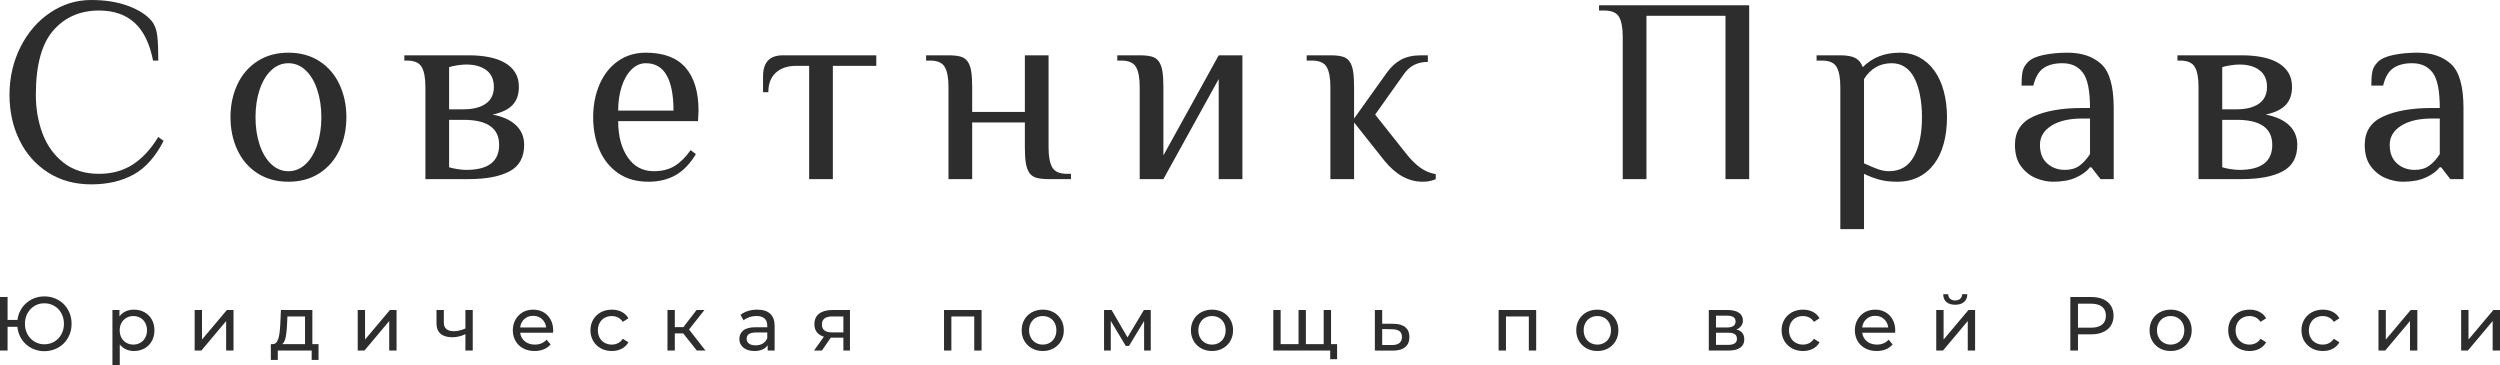
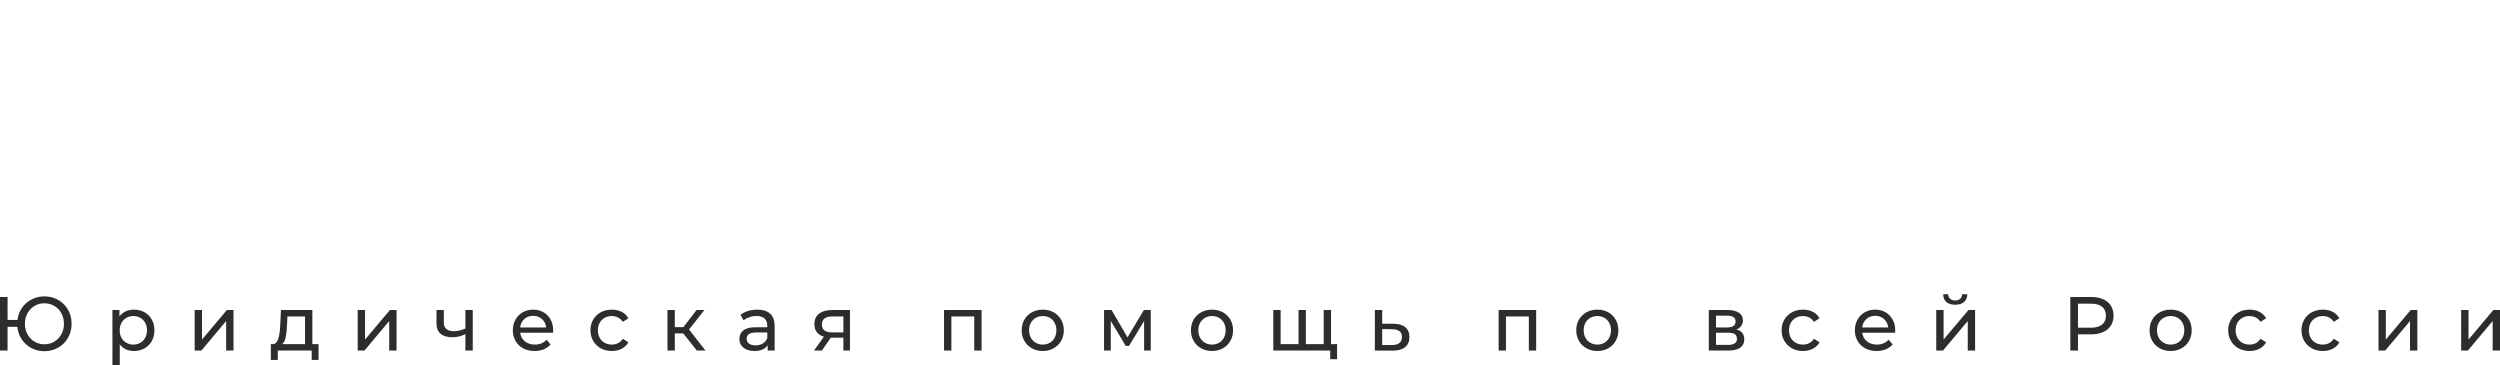
<svg xmlns="http://www.w3.org/2000/svg" id="final_svg" viewBox="5.934 370.425 1055.82 154.31" xml:space="preserve">
  <g id="text_group" transform="rotate(0)" opacity="1">
    <g id="text_layer_1_0" fill="rgba(45, 45, 45, 1)" transform="translate(5.052, 332.715)">
-       <path d="M39.38 115.57L39.38 115.57Q29.03 115.57 21.19 110.57Q13.35 105.56 9.12 96.94Q4.89 88.32 4.89 77.75L4.89 77.75Q4.89 66.85 9.51 57.62Q14.13 48.39 22.08 43.05Q30.03 37.71 39.38 37.71L39.38 37.71Q48.28 37.71 55.01 40.21Q61.74 42.71 64.96 46.61L64.96 46.61Q66.85 48.94 67.30 52.78Q67.74 56.62 67.74 63.29L67.74 63.29L65.52 63.29Q63.40 52.50 57.73 47.33Q52.06 42.16 42.71 42.16L42.71 42.16Q30.70 42.16 23.36 50.61Q16.02 59.07 16.02 77.75L16.02 77.75Q16.02 86.54 18.85 94.11Q21.69 101.67 27.70 106.40Q33.70 111.12 42.71 111.12L42.71 111.12Q50.83 111.12 56.90 107.23Q62.96 103.34 67.74 95.55L67.74 95.55L69.97 97.22Q64.85 107.23 57.34 111.40Q49.83 115.57 39.38 115.57ZM122.69 114.46L122.69 114.46Q115.13 114.46 109.57 110.85Q104.01 107.23 101.11 101.00Q98.22 94.77 98.22 87.21L98.22 87.21Q98.22 79.64 101.11 73.42Q104.01 67.19 109.57 63.57Q115.13 59.96 122.69 59.96L122.69 59.96Q130.26 59.96 135.82 63.57Q141.38 67.19 144.27 73.42Q147.17 79.64 147.17 87.21L147.17 87.21Q147.17 94.77 144.27 101.00Q141.38 107.23 135.82 110.85Q130.26 114.46 122.69 114.46ZM122.69 110.01L122.69 110.01Q126.81 110.01 129.98 107.01Q133.15 104.01 134.87 98.78Q136.60 93.55 136.60 87.21L136.60 87.21Q136.60 80.87 134.87 75.64Q133.15 70.41 129.98 67.41Q126.81 64.41 122.69 64.41L122.69 64.41Q118.58 64.41 115.41 67.41Q112.24 70.41 110.51 75.64Q108.79 80.87 108.79 87.21L108.79 87.21Q108.79 93.55 110.51 98.78Q112.24 104.01 115.41 107.01Q118.58 110.01 122.69 110.01ZM172.75 63.29L171.64 63.29L171.64 61.07L198.89 61.07Q203.56 61.07 207.46 61.85Q211.35 62.63 214.13 64.24Q216.91 65.85 218.47 68.35Q220.02 70.86 220.02 74.42L220.02 74.42Q220.02 79.20 217.36 82.04Q214.69 84.87 208.90 86.10L208.90 86.10Q215.35 87.32 218.80 90.60Q222.25 93.88 222.25 98.89L222.25 98.89Q222.25 106.79 216.08 110.07Q209.90 113.35 198.89 113.35L198.89 113.35L180.54 113.35L180.54 74.42Q180.54 68.74 178.98 66.02Q177.42 63.29 172.75 63.29L172.75 63.29ZM190.55 88.32L190.55 108.34Q191.88 108.79 194.00 109.12Q196.11 109.46 197.78 109.46L197.78 109.46Q211.68 109.46 211.68 98.89L211.68 98.89Q211.68 88.32 196.67 88.32L196.67 88.32L190.55 88.32ZM190.55 83.87L196.67 83.87Q202.67 83.87 206.06 81.48Q209.46 79.09 209.46 74.42L209.46 74.42Q209.46 69.74 206.29 67.35Q203.12 64.96 197.78 64.96L197.78 64.96Q196.11 64.96 194.00 65.30Q191.88 65.63 190.55 66.07L190.55 66.07L190.55 83.87ZM274.75 114.46L274.75 114.46Q267.19 114.46 261.96 110.85Q256.73 107.23 254.06 101.06Q251.39 94.88 251.39 87.21L251.39 87.21Q251.39 79.64 254.06 73.42Q256.73 67.19 261.79 63.57Q266.86 59.96 273.64 59.96L273.64 59.96Q284.88 59.96 290.38 66.24Q295.89 72.53 295.89 84.43L295.89 84.43L295.67 88.88L261.96 88.88Q261.96 98.22 265.97 104.12Q269.97 110.01 276.98 110.01L276.98 110.01Q282.21 110.01 285.82 107.79Q289.44 105.56 292.55 101.11L292.55 101.11L294.78 102.78Q291.10 108.90 286.21 111.68Q281.32 114.46 274.75 114.46ZM261.96 84.43L285.32 84.43Q285.32 74.64 282.43 69.52Q279.54 64.41 273.64 64.41L273.64 64.41Q270.30 64.41 267.63 67.02Q264.96 69.63 263.46 74.19Q261.96 78.76 261.96 84.43L261.96 84.43ZM323.14 76.64L323.14 69.97Q323.14 61.07 331.48 61.07L331.48 61.07L370.97 61.07L370.97 65.52L352.62 65.52L352.62 113.35L342.61 113.35L342.61 65.52L337.05 65.52Q331.71 65.52 328.54 68.41Q325.37 71.30 325.37 76.64L325.37 76.64L323.14 76.64ZM393.66 63.29L392.00 63.29L392.00 61.07L401.45 61.07Q404.45 61.07 406.40 61.57Q408.35 62.07 409.46 63.57Q410.57 65.07 411.02 67.63Q411.46 70.19 411.46 74.42L411.46 74.42L411.46 84.98L433.71 84.98L433.71 61.07L443.72 61.07L443.72 100.00Q443.72 105.67 445.28 108.40Q446.84 111.12 451.51 111.12L451.51 111.12L453.18 111.12L453.18 113.35L443.72 113.35Q440.72 113.35 438.77 112.85Q436.82 112.35 435.71 110.85Q434.60 109.34 434.15 106.73Q433.71 104.12 433.71 100.00L433.71 100.00L433.71 89.43L411.46 89.43L411.46 113.35L401.45 113.35L401.45 74.42Q401.45 68.74 399.89 66.02Q398.34 63.29 393.66 63.29L393.66 63.29ZM472.75 63.29L472.75 61.07L482.21 61.07Q485.21 61.07 487.16 61.57Q489.10 62.07 490.22 63.57Q491.33 65.07 491.77 67.63Q492.22 70.19 492.22 74.42L492.22 74.42L492.22 103.34L515.58 61.07L525.59 61.07L525.59 113.35L515.58 113.35L515.58 71.08L492.22 113.35L482.21 113.35L482.21 74.42Q482.21 68.74 480.65 66.02Q479.09 63.29 474.42 63.29L474.42 63.29L472.75 63.29ZM552.73 61.07L562.74 61.07Q565.75 61.07 567.69 61.57Q569.64 62.07 570.75 63.57Q571.86 65.07 572.31 67.63Q572.75 70.19 572.75 74.42L572.75 74.42L572.75 87.77L586.66 68.30Q589.22 64.74 592.61 62.90Q596.00 61.07 601.12 61.07L601.12 61.07L603.90 61.07L603.90 63.85Q597.45 63.85 593.89 68.86L593.89 68.86L581.65 86.10L594.45 102.23Q597.56 106.23 600.62 108.46Q603.68 110.68 607.24 111.24L607.24 111.24L607.24 113.35Q604.90 114.46 601.68 114.46L601.68 114.46Q592.78 114.46 585.55 105.56L585.55 105.56L572.75 89.43L572.75 113.35L562.74 113.35L562.74 74.42Q562.74 68.74 561.19 66.02Q559.63 63.29 554.96 63.29L554.96 63.29L552.73 63.29L552.73 61.07ZM676.20 42.16L676.20 39.93L739.61 39.93L739.61 113.35L729.60 113.35L729.60 44.38L696.23 44.38L696.23 113.35L686.21 113.35L686.21 53.28Q686.21 47.61 684.66 44.88Q683.10 42.16 678.43 42.16L678.43 42.16L676.20 42.16ZM768.08 63.29L768.08 61.07L778.10 61.07Q782.32 61.07 784.49 62.24Q786.66 63.40 787.55 66.07L787.55 66.07Q793.67 59.96 803.12 59.96L803.12 59.96Q807.91 59.96 811.63 62.01Q815.36 64.07 817.92 67.69Q820.48 71.30 821.81 76.31Q823.15 81.31 823.15 87.21L823.15 87.21Q823.15 93.22 821.81 98.22Q820.48 103.23 817.81 106.84Q815.14 110.46 811.19 112.46Q807.24 114.46 802.01 114.46L802.01 114.46Q797.78 114.46 794.56 113.57Q791.33 112.68 788.11 111.12L788.11 111.12L788.11 134.48L778.10 134.48L778.10 74.42Q778.10 68.74 776.54 66.02Q774.98 63.29 770.31 63.29L770.31 63.29L768.08 63.29ZM788.11 71.08L788.11 106.68Q791.44 108.23 793.89 109.12Q796.34 110.01 798.67 110.01L798.67 110.01Q805.79 110.01 809.19 103.78Q812.58 97.55 812.58 87.21L812.58 87.21Q812.58 82.09 811.74 77.87Q810.91 73.64 809.35 70.63Q807.80 67.63 805.40 66.02Q803.01 64.41 799.79 64.41L799.79 64.41Q792.33 64.41 788.11 71.08L788.11 71.08ZM867.97 114.46L867.97 114.46Q864.41 114.46 860.74 112.96Q857.07 111.46 854.46 108.01Q851.85 104.56 851.85 98.89L851.85 98.89Q851.85 90.43 859.69 86.88Q867.53 83.32 880.21 83.32L880.21 83.32L883.55 83.32Q883.55 72.41 880.54 68.41Q877.54 64.41 871.87 64.41L871.87 64.41Q866.86 64.41 863.86 66.52Q860.86 68.63 859.63 73.86L859.63 73.86L854.63 73.86Q854.63 70.08 855.07 67.91Q855.52 65.74 857.41 63.85L857.41 63.85Q859.41 61.85 864.03 60.90Q868.64 59.96 874.09 59.96L874.09 59.96Q883.10 59.96 888.33 64.79Q893.56 69.63 893.56 83.32L893.56 83.32L893.56 113.35L888.00 113.35L884.10 108.34L883.55 108.34Q881.55 110.90 877.65 112.68Q873.76 114.46 867.97 114.46ZM872.98 109.46L872.98 109.46Q876.65 109.46 879.10 107.68Q881.55 105.90 883.55 102.78L883.55 102.78L883.55 87.77L880.21 87.77Q871.98 87.77 867.20 90.82Q862.41 93.88 862.41 98.89L862.41 98.89Q862.41 104.01 865.47 106.73Q868.53 109.46 872.98 109.46ZM921.59 63.29L920.48 63.29L920.48 61.07L947.73 61.07Q952.40 61.07 956.30 61.85Q960.19 62.63 962.97 64.24Q965.75 65.85 967.31 68.35Q968.87 70.86 968.87 74.42L968.87 74.42Q968.87 79.20 966.20 82.04Q963.53 84.87 957.74 86.10L957.74 86.10Q964.19 87.32 967.64 90.60Q971.09 93.88 971.09 98.89L971.09 98.89Q971.09 106.79 964.92 110.07Q958.74 113.35 947.73 113.35L947.73 113.35L929.38 113.35L929.38 74.42Q929.38 68.74 927.82 66.02Q926.26 63.29 921.59 63.29L921.59 63.29ZM939.39 88.32L939.39 108.34Q940.72 108.79 942.84 109.12Q944.95 109.46 946.62 109.46L946.62 109.46Q960.52 109.46 960.52 98.89L960.52 98.89Q960.52 88.32 945.51 88.32L945.51 88.32L939.39 88.32ZM939.39 83.87L945.51 83.87Q951.51 83.87 954.91 81.48Q958.30 79.09 958.30 74.42L958.30 74.42Q958.30 69.74 955.13 67.35Q951.96 64.96 946.62 64.96L946.62 64.96Q944.95 64.96 942.84 65.30Q940.72 65.63 939.39 66.07L939.39 66.07L939.39 83.87ZM1015.70 114.46L1015.70 114.46Q1012.14 114.46 1008.47 112.96Q1004.79 111.46 1002.18 108.01Q999.57 104.56 999.57 98.89L999.57 98.89Q999.57 90.43 1007.41 86.88Q1015.25 83.32 1027.93 83.32L1027.93 83.32L1031.27 83.32Q1031.27 72.41 1028.27 68.41Q1025.26 64.41 1019.59 64.41L1019.59 64.41Q1014.58 64.41 1011.58 66.52Q1008.58 68.63 1007.35 73.86L1007.35 73.86L1002.35 73.86Q1002.35 70.08 1002.79 67.91Q1003.24 65.74 1005.13 63.85L1005.13 63.85Q1007.13 61.85 1011.75 60.90Q1016.36 59.96 1021.81 59.96L1021.81 59.96Q1030.82 59.96 1036.05 64.79Q1041.28 69.63 1041.28 83.32L1041.28 83.32L1041.28 113.35L1035.72 113.35L1031.83 108.34L1031.27 108.34Q1029.27 110.90 1025.37 112.68Q1021.48 114.46 1015.70 114.46ZM1020.70 109.46L1020.70 109.46Q1024.37 109.46 1026.82 107.68Q1029.27 105.90 1031.27 102.78L1031.27 102.78L1031.27 87.77L1027.93 87.77Q1019.70 87.77 1014.92 90.82Q1010.13 93.88 1010.13 98.89L1010.13 98.89Q1010.13 104.01 1013.19 106.73Q1016.25 109.46 1020.70 109.46Z" />
-     </g>
+       </g>
  </g>
  <g id="tagline_group" transform="rotate(0)" opacity="1">
    <g id="text_layer_2_0" fill="rgba(45, 45, 45, 1)" transform="translate(2.414, 487.205)">
      <path d="M3.52 31.27L3.52 8.66L6.72 8.66L6.72 18.35L10.89 18.35Q11.14 16.18 12.13 14.36Q13.11 12.53 14.62 11.21Q16.12 9.88 18.07 9.14Q20.03 8.40 22.26 8.40L22.26 8.40Q24.71 8.40 26.81 9.27Q28.91 10.14 30.46 11.69Q32.01 13.24 32.88 15.36Q33.75 17.47 33.75 19.96L33.75 19.96Q33.75 22.45 32.88 24.56Q32.01 26.68 30.46 28.23Q28.91 29.78 26.81 30.65Q24.71 31.53 22.26 31.53L22.26 31.53Q19.96 31.53 17.98 30.75Q15.99 29.98 14.49 28.62Q12.99 27.26 12.03 25.37Q11.08 23.48 10.85 21.25L10.85 21.25L6.72 21.25L6.72 31.27L3.52 31.27ZM14.05 19.96L14.05 19.96Q14.05 21.84 14.68 23.42Q15.31 25.00 16.43 26.16Q17.54 27.33 19.03 27.97Q20.51 28.62 22.26 28.62L22.26 28.62Q24.00 28.62 25.52 27.97Q27.04 27.33 28.15 26.16Q29.26 25.00 29.89 23.42Q30.52 21.84 30.52 19.96L30.52 19.96Q30.52 18.09 29.89 16.51Q29.26 14.92 28.15 13.76Q27.04 12.60 25.52 11.95Q24.00 11.31 22.26 11.31L22.26 11.31Q20.51 11.31 19.03 11.95Q17.54 12.60 16.43 13.76Q15.31 14.92 14.68 16.51Q14.05 18.09 14.05 19.96ZM60.08 13.99L60.08 13.99Q62.57 13.99 64.54 15.08Q66.51 16.18 67.62 18.15Q68.74 20.12 68.74 22.71L68.74 22.71Q68.74 25.29 67.62 27.28Q66.51 29.26 64.54 30.36Q62.57 31.46 60.08 31.46L60.08 31.46Q58.24 31.46 56.70 30.75Q55.17 30.04 54.10 28.68L54.10 28.68L54.10 37.53L51.00 37.53L51.00 14.15L53.97 14.15L53.97 16.86Q55.01 15.44 56.59 14.71Q58.17 13.99 60.08 13.99ZM59.82 28.75L59.82 28.75Q61.47 28.75 62.78 27.99Q64.09 27.23 64.84 25.86Q65.60 24.48 65.60 22.71L65.60 22.71Q65.60 20.93 64.84 19.56Q64.09 18.19 62.78 17.44Q61.47 16.70 59.82 16.70L59.82 16.70Q58.21 16.70 56.90 17.46Q55.59 18.22 54.83 19.57Q54.07 20.93 54.07 22.71L54.07 22.71Q54.07 24.48 54.81 25.86Q55.56 27.23 56.88 27.99Q58.21 28.75 59.82 28.75ZM88.57 31.27L85.73 31.27L85.73 14.15L88.83 14.15L88.83 26.62L99.33 14.15L102.14 14.15L102.14 31.27L99.03 31.27L99.03 18.80L88.57 31.27ZM120.84 35.24L117.90 35.24L117.90 28.55L118.80 28.55Q119.64 28.49 120.18 27.91Q120.71 27.33 121.06 26.23Q121.42 25.13 121.61 23.55Q121.81 21.96 121.90 19.93L121.90 19.93L122.16 14.15L135.44 14.15L135.44 28.55L138.05 28.55L138.05 35.24L135.15 35.24L135.15 31.27L120.84 31.27L120.84 35.24ZM122.74 28.55L132.34 28.55L132.34 16.86L124.91 16.86L124.75 20.16Q124.62 23.39 124.21 25.50Q123.81 27.62 122.74 28.55L122.74 28.55ZM157.44 31.27L154.59 31.27L154.59 14.15L157.69 14.15L157.69 26.62L168.19 14.15L171.00 14.15L171.00 31.27L167.90 31.27L167.90 18.80L157.44 31.27ZM187.86 19.70L187.86 14.15L190.96 14.15L190.96 19.51Q190.96 21.29 192.06 22.19Q193.16 23.10 195.19 23.10L195.19 23.10Q197.42 23.10 200.07 21.96L200.07 21.96L200.07 14.15L203.17 14.15L203.17 31.27L200.07 31.27L200.07 24.35Q197.36 25.65 194.55 25.65L194.55 25.65Q191.32 25.65 189.59 24.18Q187.86 22.71 187.86 19.70L187.86 19.70ZM237.15 22.80L237.15 22.80Q237.15 23.16 237.09 23.74L237.09 23.74L223.20 23.74Q223.49 26.00 225.19 27.38Q226.88 28.75 229.40 28.75L229.40 28.75Q232.47 28.75 234.34 26.68L234.34 26.68L236.06 28.68Q234.89 30.04 233.16 30.75Q231.44 31.46 229.30 31.46L229.30 31.46Q226.59 31.46 224.49 30.35Q222.39 29.23 221.25 27.23Q220.10 25.23 220.10 22.71L220.10 22.71Q220.10 20.22 221.21 18.22Q222.33 16.22 224.28 15.10Q226.24 13.99 228.69 13.99L228.69 13.99Q231.15 13.99 233.07 15.10Q234.99 16.22 236.07 18.22Q237.15 20.22 237.15 22.80ZM228.69 16.60L228.69 16.60Q226.46 16.60 224.96 17.96Q223.46 19.32 223.20 21.51L223.20 21.51L234.18 21.51Q233.92 19.35 232.42 17.98Q230.92 16.60 228.69 16.60ZM261.93 31.46L261.93 31.46Q259.31 31.46 257.26 30.33Q255.21 29.20 254.05 27.21Q252.88 25.23 252.88 22.71L252.88 22.71Q252.88 20.19 254.05 18.20Q255.21 16.22 257.26 15.10Q259.31 13.99 261.93 13.99L261.93 13.99Q264.25 13.99 266.08 14.92Q267.90 15.86 268.91 17.64L268.91 17.64L266.55 19.15Q265.74 17.93 264.55 17.31Q263.35 16.70 261.90 16.70L261.90 16.70Q260.22 16.70 258.88 17.44Q257.54 18.19 256.78 19.56Q256.02 20.93 256.02 22.71L256.02 22.71Q256.02 24.52 256.78 25.89Q257.54 27.26 258.88 28.00Q260.22 28.75 261.90 28.75L261.90 28.75Q263.35 28.75 264.55 28.13Q265.74 27.52 266.55 26.29L266.55 26.29L268.91 27.78Q267.90 29.56 266.08 30.51Q264.25 31.46 261.93 31.46ZM285.41 31.27L285.41 14.15L288.51 14.15L288.51 21.38L292.13 21.38L297.69 14.15L301.01 14.15L294.52 22.38L301.47 31.27L297.82 31.27L292.07 24.03L288.51 24.03L288.51 31.27L285.41 31.27ZM322.65 21.42L322.65 21.42L327.56 21.42L327.56 20.80Q327.56 18.77 326.40 17.72Q325.24 16.67 322.98 16.67L322.98 16.67Q321.43 16.67 319.99 17.17Q318.55 17.67 317.55 18.51L317.55 18.51L316.26 16.18Q317.62 15.12 319.44 14.55Q321.27 13.99 323.33 13.99L323.33 13.99Q326.92 13.99 328.79 15.71Q330.67 17.44 330.67 20.93L330.67 20.93L330.67 31.27L327.73 31.27L327.73 29.01Q326.95 30.20 325.51 30.83Q324.08 31.46 322.11 31.46L322.11 31.46Q320.65 31.46 319.49 31.09Q318.33 30.72 317.50 30.06Q316.68 29.39 316.23 28.47Q315.77 27.55 315.77 26.42L315.77 26.42Q315.77 24.16 317.42 22.79Q319.07 21.42 322.65 21.42ZM318.84 26.29L318.84 26.29Q318.84 27.59 319.84 28.33Q320.85 29.07 322.62 29.07L322.62 29.07Q324.40 29.07 325.69 28.28Q326.98 27.49 327.56 26.03L327.56 26.03L327.56 23.64L322.78 23.64Q318.84 23.64 318.84 26.29ZM350.63 31.27L347.30 31.27L351.47 25.42Q349.53 24.84 348.50 23.52Q347.46 22.19 347.46 20.16L347.46 20.16Q347.46 17.22 349.46 15.68Q351.47 14.15 354.99 14.15L354.99 14.15L362.48 14.15L362.48 31.27L359.70 31.27L359.70 25.84L354.37 25.84L350.63 31.27ZM354.96 23.61L354.96 23.61L359.70 23.61L359.70 16.86L355.08 16.86Q350.63 16.86 350.63 20.25L350.63 20.25Q350.63 23.61 354.96 23.61ZM402.21 31.27L402.21 14.15L418.07 14.15L418.07 31.27L414.97 31.27L414.97 16.86L405.31 16.86L405.31 31.27L402.21 31.27ZM443.91 31.46L443.91 31.46Q441.36 31.46 439.33 30.33Q437.29 29.20 436.14 27.21Q435.00 25.23 435.00 22.71L435.00 22.71Q435.00 20.19 436.14 18.20Q437.29 16.22 439.33 15.10Q441.36 13.99 443.91 13.99L443.91 13.99Q446.46 13.99 448.48 15.10Q450.50 16.22 451.65 18.20Q452.80 20.19 452.80 22.71L452.80 22.71Q452.80 25.23 451.65 27.21Q450.50 29.20 448.48 30.33Q446.46 31.46 443.91 31.46ZM443.91 28.75L443.91 28.75Q445.56 28.75 446.87 27.99Q448.18 27.23 448.92 25.86Q449.66 24.48 449.66 22.71L449.66 22.71Q449.66 20.93 448.92 19.56Q448.18 18.19 446.87 17.44Q445.56 16.70 443.91 16.70L443.91 16.70Q442.27 16.70 440.96 17.44Q439.65 18.19 438.89 19.56Q438.13 20.93 438.13 22.71L438.13 22.71Q438.13 24.48 438.89 25.86Q439.65 27.23 440.96 27.99Q442.27 28.75 443.91 28.75ZM469.79 31.27L469.79 14.15L472.98 14.15L479.70 25.71L486.61 14.15L489.52 14.15L489.52 31.27L486.71 31.27L486.71 18.77L480.32 29.33L478.96 29.33L472.63 18.73L472.63 31.27L469.79 31.27ZM515.39 31.46L515.39 31.46Q512.84 31.46 510.81 30.33Q508.77 29.20 507.63 27.21Q506.48 25.23 506.48 22.71L506.48 22.71Q506.48 20.19 507.63 18.20Q508.77 16.22 510.81 15.10Q512.84 13.99 515.39 13.99L515.39 13.99Q517.95 13.99 519.97 15.10Q521.98 16.22 523.13 18.20Q524.28 20.19 524.28 22.71L524.28 22.71Q524.28 25.23 523.13 27.21Q521.98 29.20 519.97 30.33Q517.95 31.46 515.39 31.46ZM515.39 28.75L515.39 28.75Q517.04 28.75 518.35 27.99Q519.66 27.23 520.40 25.86Q521.14 24.48 521.14 22.71L521.14 22.71Q521.14 20.93 520.40 19.56Q519.66 18.19 518.35 17.44Q517.04 16.70 515.39 16.70L515.39 16.70Q513.75 16.70 512.44 17.44Q511.13 18.19 510.37 19.56Q509.61 20.93 509.61 22.71L509.61 22.71Q509.61 24.48 510.37 25.86Q511.13 27.23 512.44 27.99Q513.75 28.75 515.39 28.75ZM565.66 31.27L541.27 31.27L541.27 14.15L544.37 14.15L544.37 28.55L551.93 28.55L551.93 14.15L555.03 14.15L555.03 28.55L562.55 28.55L562.55 14.15L565.66 14.15L565.66 31.27ZM562.43 28.55L568.21 28.55L568.21 34.92L565.30 34.92L565.30 31.27L562.43 31.27L562.43 28.55ZM584.16 14.15L587.26 14.15L587.26 19.93L592.08 19.96Q595.37 19.99 597.07 21.45Q598.76 22.90 598.76 25.55L598.76 25.55Q598.76 28.36 596.92 29.85Q595.08 31.33 591.59 31.30L591.59 31.30L584.16 31.27L584.16 14.15ZM587.26 22.19L587.26 28.91L591.33 28.94Q592.21 28.94 592.98 28.78Q593.76 28.62 594.34 28.23Q594.92 27.84 595.26 27.18Q595.60 26.52 595.60 25.52L595.60 25.52Q595.60 23.84 594.55 23.06Q593.50 22.29 591.33 22.26L591.33 22.26L587.26 22.19ZM636.43 31.27L636.43 14.15L652.29 14.15L652.29 31.27L649.19 31.27L649.19 16.86L639.53 16.86L639.53 31.27L636.43 31.27ZM678.13 31.46L678.13 31.46Q675.58 31.46 673.54 30.33Q671.51 29.20 670.36 27.21Q669.21 25.23 669.21 22.71L669.21 22.71Q669.21 20.19 670.36 18.20Q671.51 16.22 673.54 15.10Q675.58 13.99 678.13 13.99L678.13 13.99Q680.68 13.99 682.70 15.10Q684.72 16.22 685.86 18.20Q687.01 20.19 687.01 22.71L687.01 22.71Q687.01 25.23 685.86 27.21Q684.72 29.20 682.70 30.33Q680.68 31.46 678.13 31.46ZM678.13 28.75L678.13 28.75Q679.77 28.75 681.08 27.99Q682.39 27.23 683.13 25.86Q683.88 24.48 683.88 22.71L683.88 22.71Q683.88 20.93 683.13 19.56Q682.39 18.19 681.08 17.44Q679.77 16.70 678.13 16.70L678.13 16.70Q676.48 16.70 675.17 17.44Q673.86 18.19 673.10 19.56Q672.35 20.93 672.35 22.71L672.35 22.71Q672.35 24.48 673.10 25.86Q673.86 27.23 675.17 27.99Q676.48 28.75 678.13 28.75ZM725.19 14.15L733.14 14.15Q736.17 14.15 737.88 15.28Q739.60 16.41 739.60 18.54L739.60 18.54Q739.60 19.90 738.87 20.88Q738.14 21.87 736.85 22.38L736.85 22.38Q740.18 23.19 740.18 26.55L740.18 26.55Q740.18 28.81 738.50 30.04Q736.82 31.27 733.43 31.27L733.43 31.27L725.19 31.27L725.19 14.15ZM733.39 23.74L728.23 23.74L728.23 28.88L733.20 28.88Q737.08 28.88 737.08 26.36L737.08 26.36Q737.08 25.00 736.20 24.37Q735.33 23.74 733.39 23.74L733.39 23.74ZM728.23 21.51L732.88 21.51Q736.50 21.51 736.50 18.99L736.50 18.99Q736.50 16.54 732.88 16.54L732.88 16.54L728.23 16.54L728.23 21.51ZM764.98 31.46L764.98 31.46Q762.37 31.46 760.32 30.33Q758.27 29.20 757.10 27.21Q755.94 25.23 755.94 22.71L755.94 22.71Q755.94 20.19 757.10 18.20Q758.27 16.22 760.32 15.10Q762.37 13.99 764.98 13.99L764.98 13.99Q767.31 13.99 769.14 14.92Q770.96 15.86 771.96 17.64L771.96 17.64L769.60 19.15Q768.80 17.93 767.60 17.31Q766.41 16.70 764.95 16.70L764.95 16.70Q763.27 16.70 761.93 17.44Q760.59 18.19 759.83 19.56Q759.07 20.93 759.07 22.71L759.07 22.71Q759.07 24.52 759.83 25.89Q760.59 27.26 761.93 28.00Q763.27 28.75 764.95 28.75L764.95 28.75Q766.41 28.75 767.60 28.13Q768.80 27.52 769.60 26.29L769.60 26.29L771.96 27.78Q770.96 29.56 769.14 30.51Q767.31 31.46 764.98 31.46ZM803.94 22.80L803.94 22.80Q803.94 23.16 803.87 23.74L803.87 23.74L789.99 23.74Q790.28 26.00 791.97 27.38Q793.67 28.75 796.19 28.75L796.19 28.75Q799.26 28.75 801.13 26.68L801.13 26.68L802.84 28.68Q801.68 30.04 799.95 30.75Q798.22 31.46 796.09 31.46L796.09 31.46Q793.38 31.46 791.28 30.35Q789.18 29.23 788.03 27.23Q786.88 25.23 786.88 22.71L786.88 22.71Q786.88 20.22 788.00 18.22Q789.11 16.22 791.07 15.10Q793.02 13.99 795.48 13.99L795.48 13.99Q797.93 13.99 799.85 15.10Q801.78 16.22 802.86 18.22Q803.94 20.22 803.94 22.80ZM795.48 16.60L795.48 16.60Q793.25 16.60 791.75 17.96Q790.24 19.32 789.99 21.51L789.99 21.51L800.97 21.51Q800.71 19.35 799.21 17.98Q797.71 16.60 795.48 16.60ZM824.10 31.27L821.25 31.27L821.25 14.15L824.35 14.15L824.35 26.62L834.85 14.15L837.66 14.15L837.66 31.27L834.56 31.27L834.56 18.80L824.10 31.27ZM824.19 7.46L826.29 7.46Q826.32 8.66 827.10 9.38Q827.87 10.11 829.23 10.11L829.23 10.11Q830.59 10.11 831.38 9.38Q832.17 8.66 832.20 7.46L832.20 7.46L834.37 7.46Q834.33 9.63 832.98 10.77Q831.62 11.92 829.26 11.92L829.26 11.92Q826.84 11.92 825.53 10.77Q824.22 9.63 824.19 7.46L824.19 7.46ZM877.88 31.27L877.88 8.66L886.69 8.66Q888.89 8.66 890.64 9.19Q892.38 9.72 893.61 10.74Q894.83 11.76 895.48 13.23Q896.13 14.70 896.13 16.54L896.13 16.54Q896.13 18.38 895.48 19.83Q894.83 21.29 893.61 22.30Q892.38 23.32 890.64 23.87Q888.89 24.42 886.69 24.42L886.69 24.42L881.11 24.42L881.11 31.27L877.88 31.27ZM886.60 11.47L881.11 11.47L881.11 21.61L886.60 21.61Q889.70 21.61 891.30 20.30Q892.90 18.99 892.90 16.54L892.90 16.54Q892.90 14.08 891.30 12.78Q889.70 11.47 886.60 11.47L886.60 11.47ZM920.26 31.46L920.26 31.46Q917.70 31.46 915.67 30.33Q913.63 29.20 912.49 27.21Q911.34 25.23 911.34 22.71L911.34 22.71Q911.34 20.19 912.49 18.20Q913.63 16.22 915.67 15.10Q917.70 13.99 920.26 13.99L920.26 13.99Q922.81 13.99 924.83 15.10Q926.84 16.22 927.99 18.20Q929.14 20.19 929.14 22.71L929.14 22.71Q929.14 25.23 927.99 27.21Q926.84 29.20 924.83 30.33Q922.81 31.46 920.26 31.46ZM920.26 28.75L920.26 28.75Q921.90 28.75 923.21 27.99Q924.52 27.23 925.26 25.86Q926.01 24.48 926.01 22.71L926.01 22.71Q926.01 20.93 925.26 19.56Q924.52 18.19 923.21 17.44Q921.90 16.70 920.26 16.70L920.26 16.70Q918.61 16.70 917.30 17.44Q915.99 18.19 915.23 19.56Q914.47 20.93 914.47 22.71L914.47 22.71Q914.47 24.48 915.23 25.86Q915.99 27.23 917.30 27.99Q918.61 28.75 920.26 28.75ZM953.59 31.46L953.59 31.46Q950.97 31.46 948.92 30.33Q946.87 29.20 945.71 27.21Q944.55 25.23 944.55 22.71L944.55 22.71Q944.55 20.19 945.71 18.20Q946.87 16.22 948.92 15.10Q950.97 13.99 953.59 13.99L953.59 13.99Q955.92 13.99 957.74 14.92Q959.57 15.86 960.57 17.64L960.57 17.64L958.21 19.15Q957.40 17.93 956.21 17.31Q955.01 16.70 953.56 16.70L953.56 16.70Q951.88 16.70 950.54 17.44Q949.20 18.19 948.44 19.56Q947.68 20.93 947.68 22.71L947.68 22.71Q947.68 24.52 948.44 25.89Q949.20 27.26 950.54 28.00Q951.88 28.75 953.56 28.75L953.56 28.75Q955.01 28.75 956.21 28.13Q957.40 27.52 958.21 26.29L958.21 26.29L960.57 27.78Q959.57 29.56 957.74 30.51Q955.92 31.46 953.59 31.46ZM984.53 31.46L984.53 31.46Q981.92 31.46 979.87 30.33Q977.82 29.20 976.65 27.21Q975.49 25.23 975.49 22.71L975.49 22.71Q975.49 20.19 976.65 18.20Q977.82 16.22 979.87 15.10Q981.92 13.99 984.53 13.99L984.53 13.99Q986.86 13.99 988.69 14.92Q990.51 15.86 991.51 17.64L991.51 17.64L989.15 19.15Q988.35 17.93 987.15 17.31Q985.96 16.70 984.50 16.70L984.50 16.70Q982.82 16.70 981.48 17.44Q980.14 18.19 979.38 19.56Q978.62 20.93 978.62 22.71L978.62 22.71Q978.62 24.52 979.38 25.89Q980.14 27.26 981.48 28.00Q982.82 28.75 984.50 28.75L984.50 28.75Q985.96 28.75 987.15 28.13Q988.35 27.52 989.15 26.29L989.15 26.29L991.51 27.78Q990.51 29.56 988.69 30.51Q986.86 31.46 984.53 31.46ZM1010.86 31.27L1008.02 31.27L1008.02 14.15L1011.12 14.15L1011.12 26.62L1021.62 14.15L1024.43 14.15L1024.43 31.27L1021.33 31.27L1021.33 18.80L1010.86 31.27ZM1045.78 31.27L1042.93 31.27L1042.93 14.15L1046.04 14.15L1046.04 26.62L1056.53 14.15L1059.34 14.15L1059.34 31.27L1056.24 31.27L1056.24 18.80L1045.78 31.27Z" />
    </g>
  </g>
</svg>